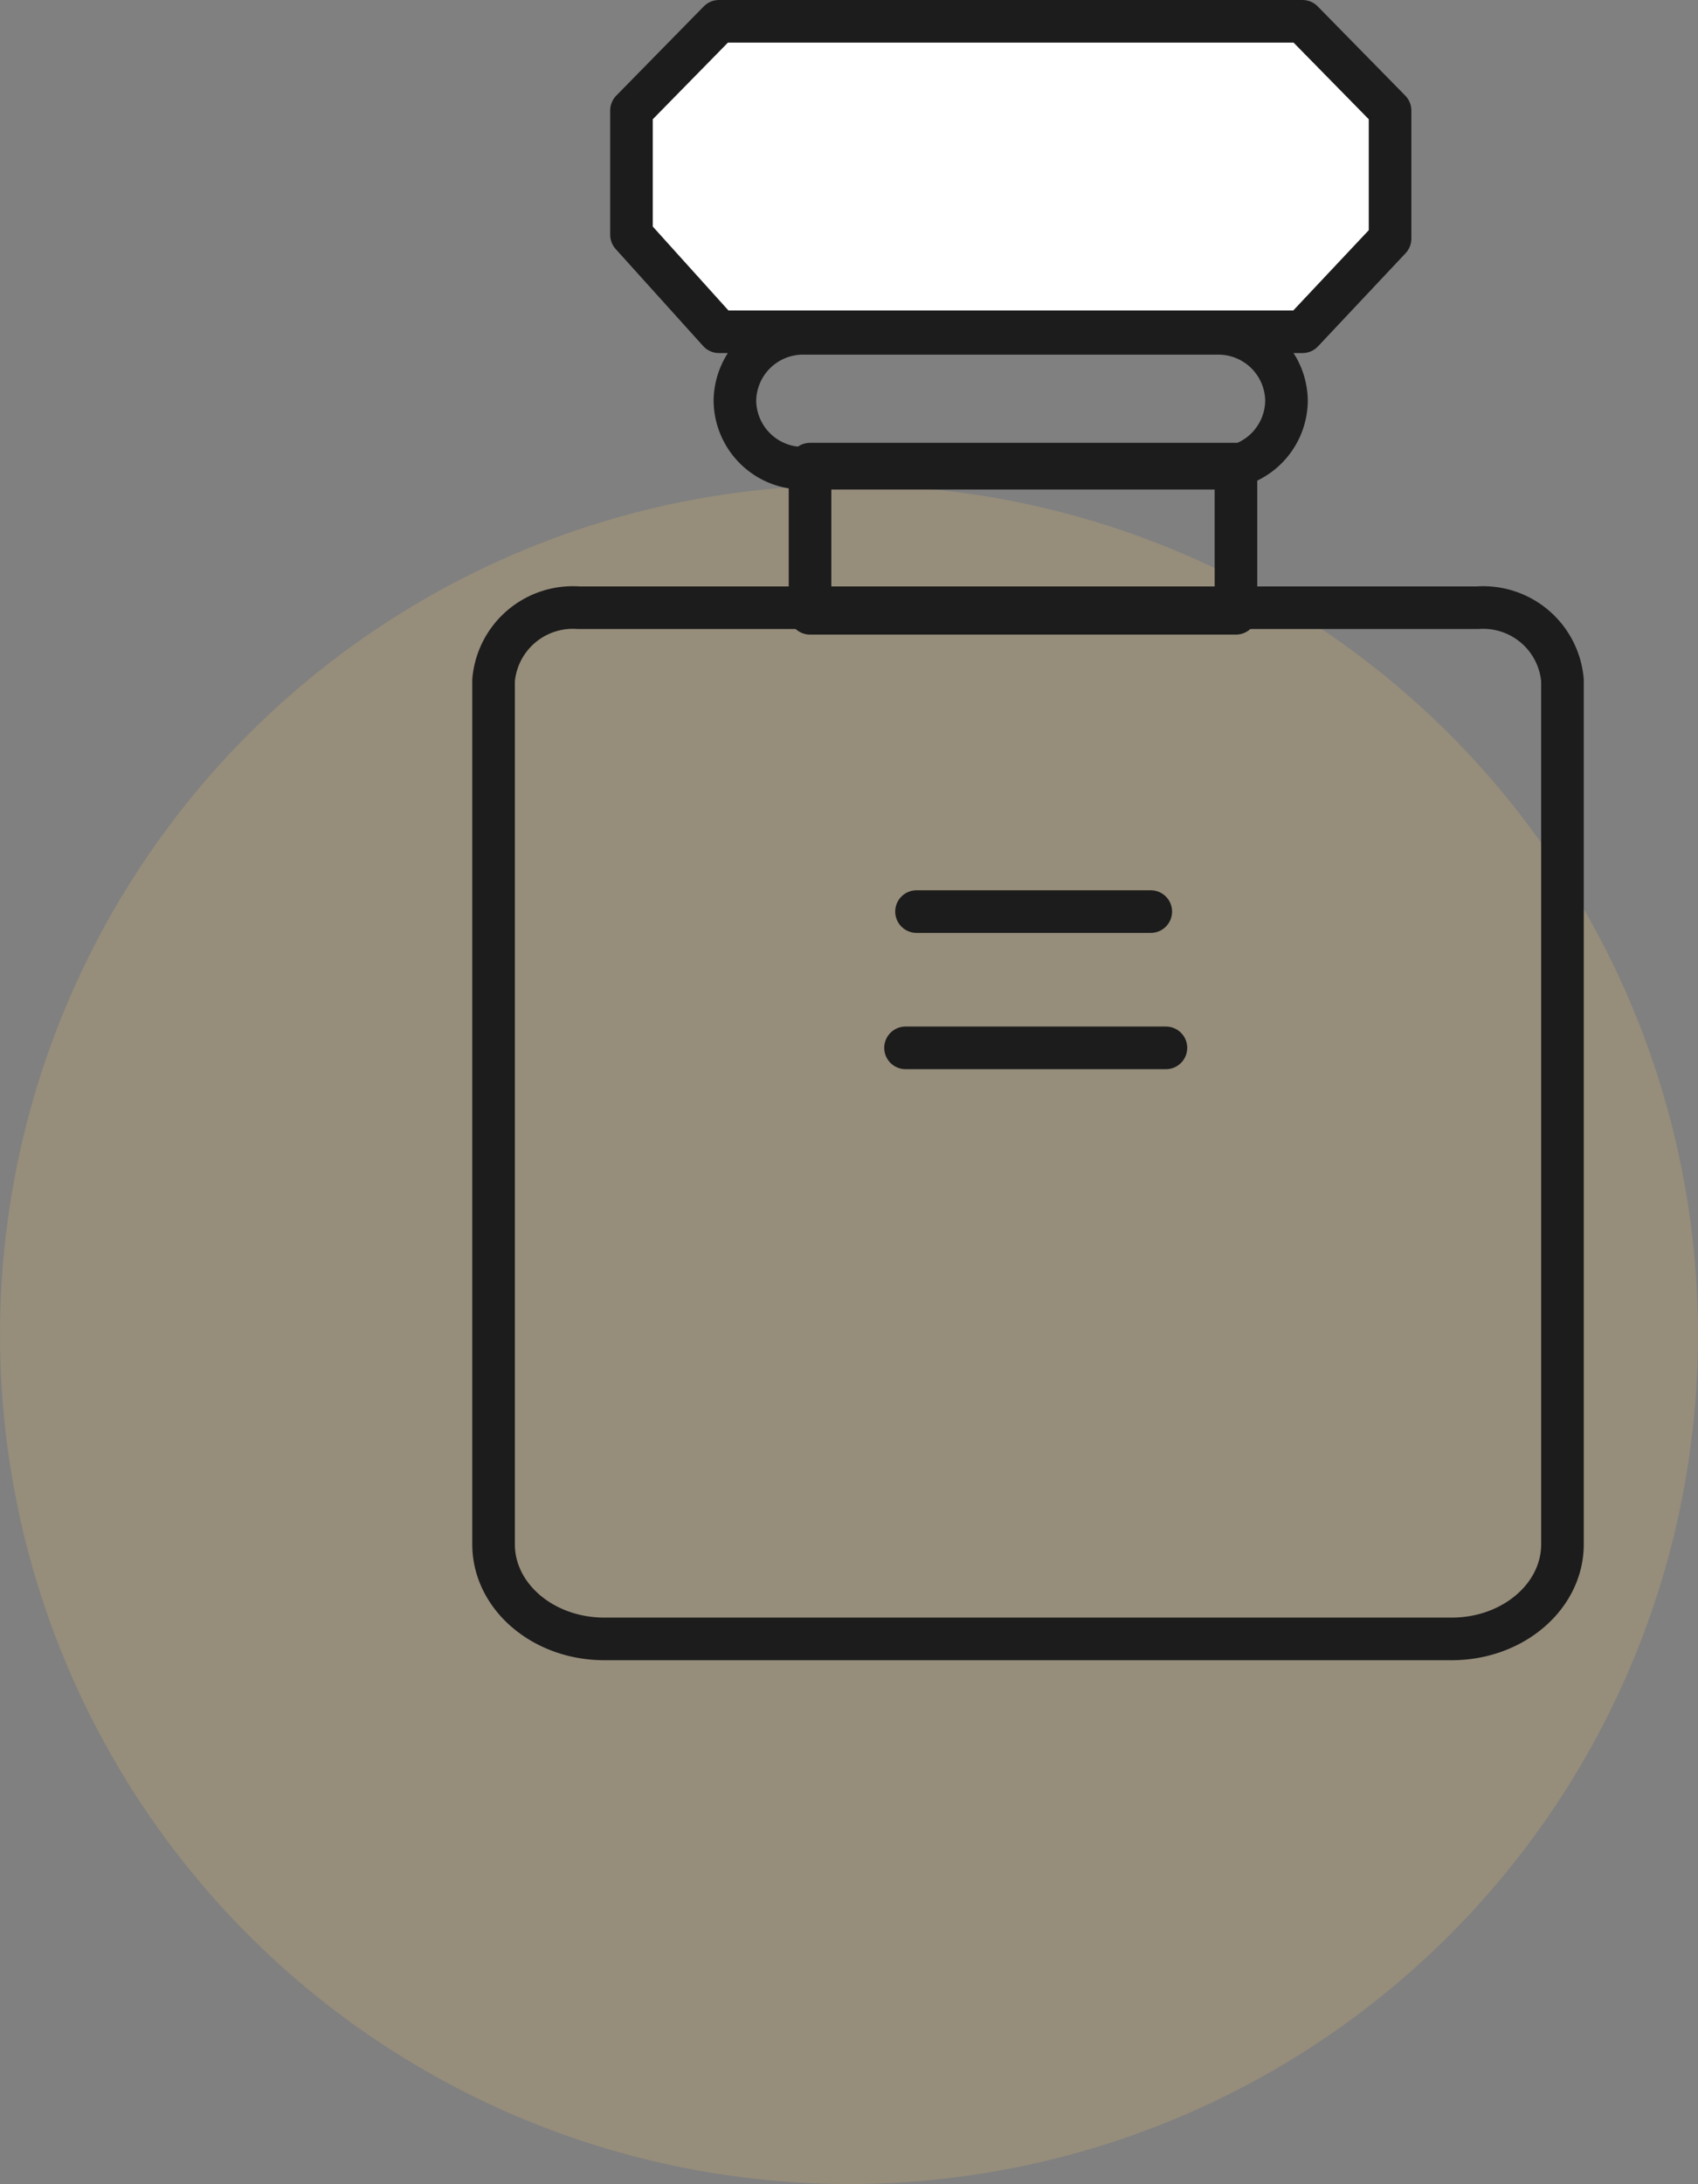
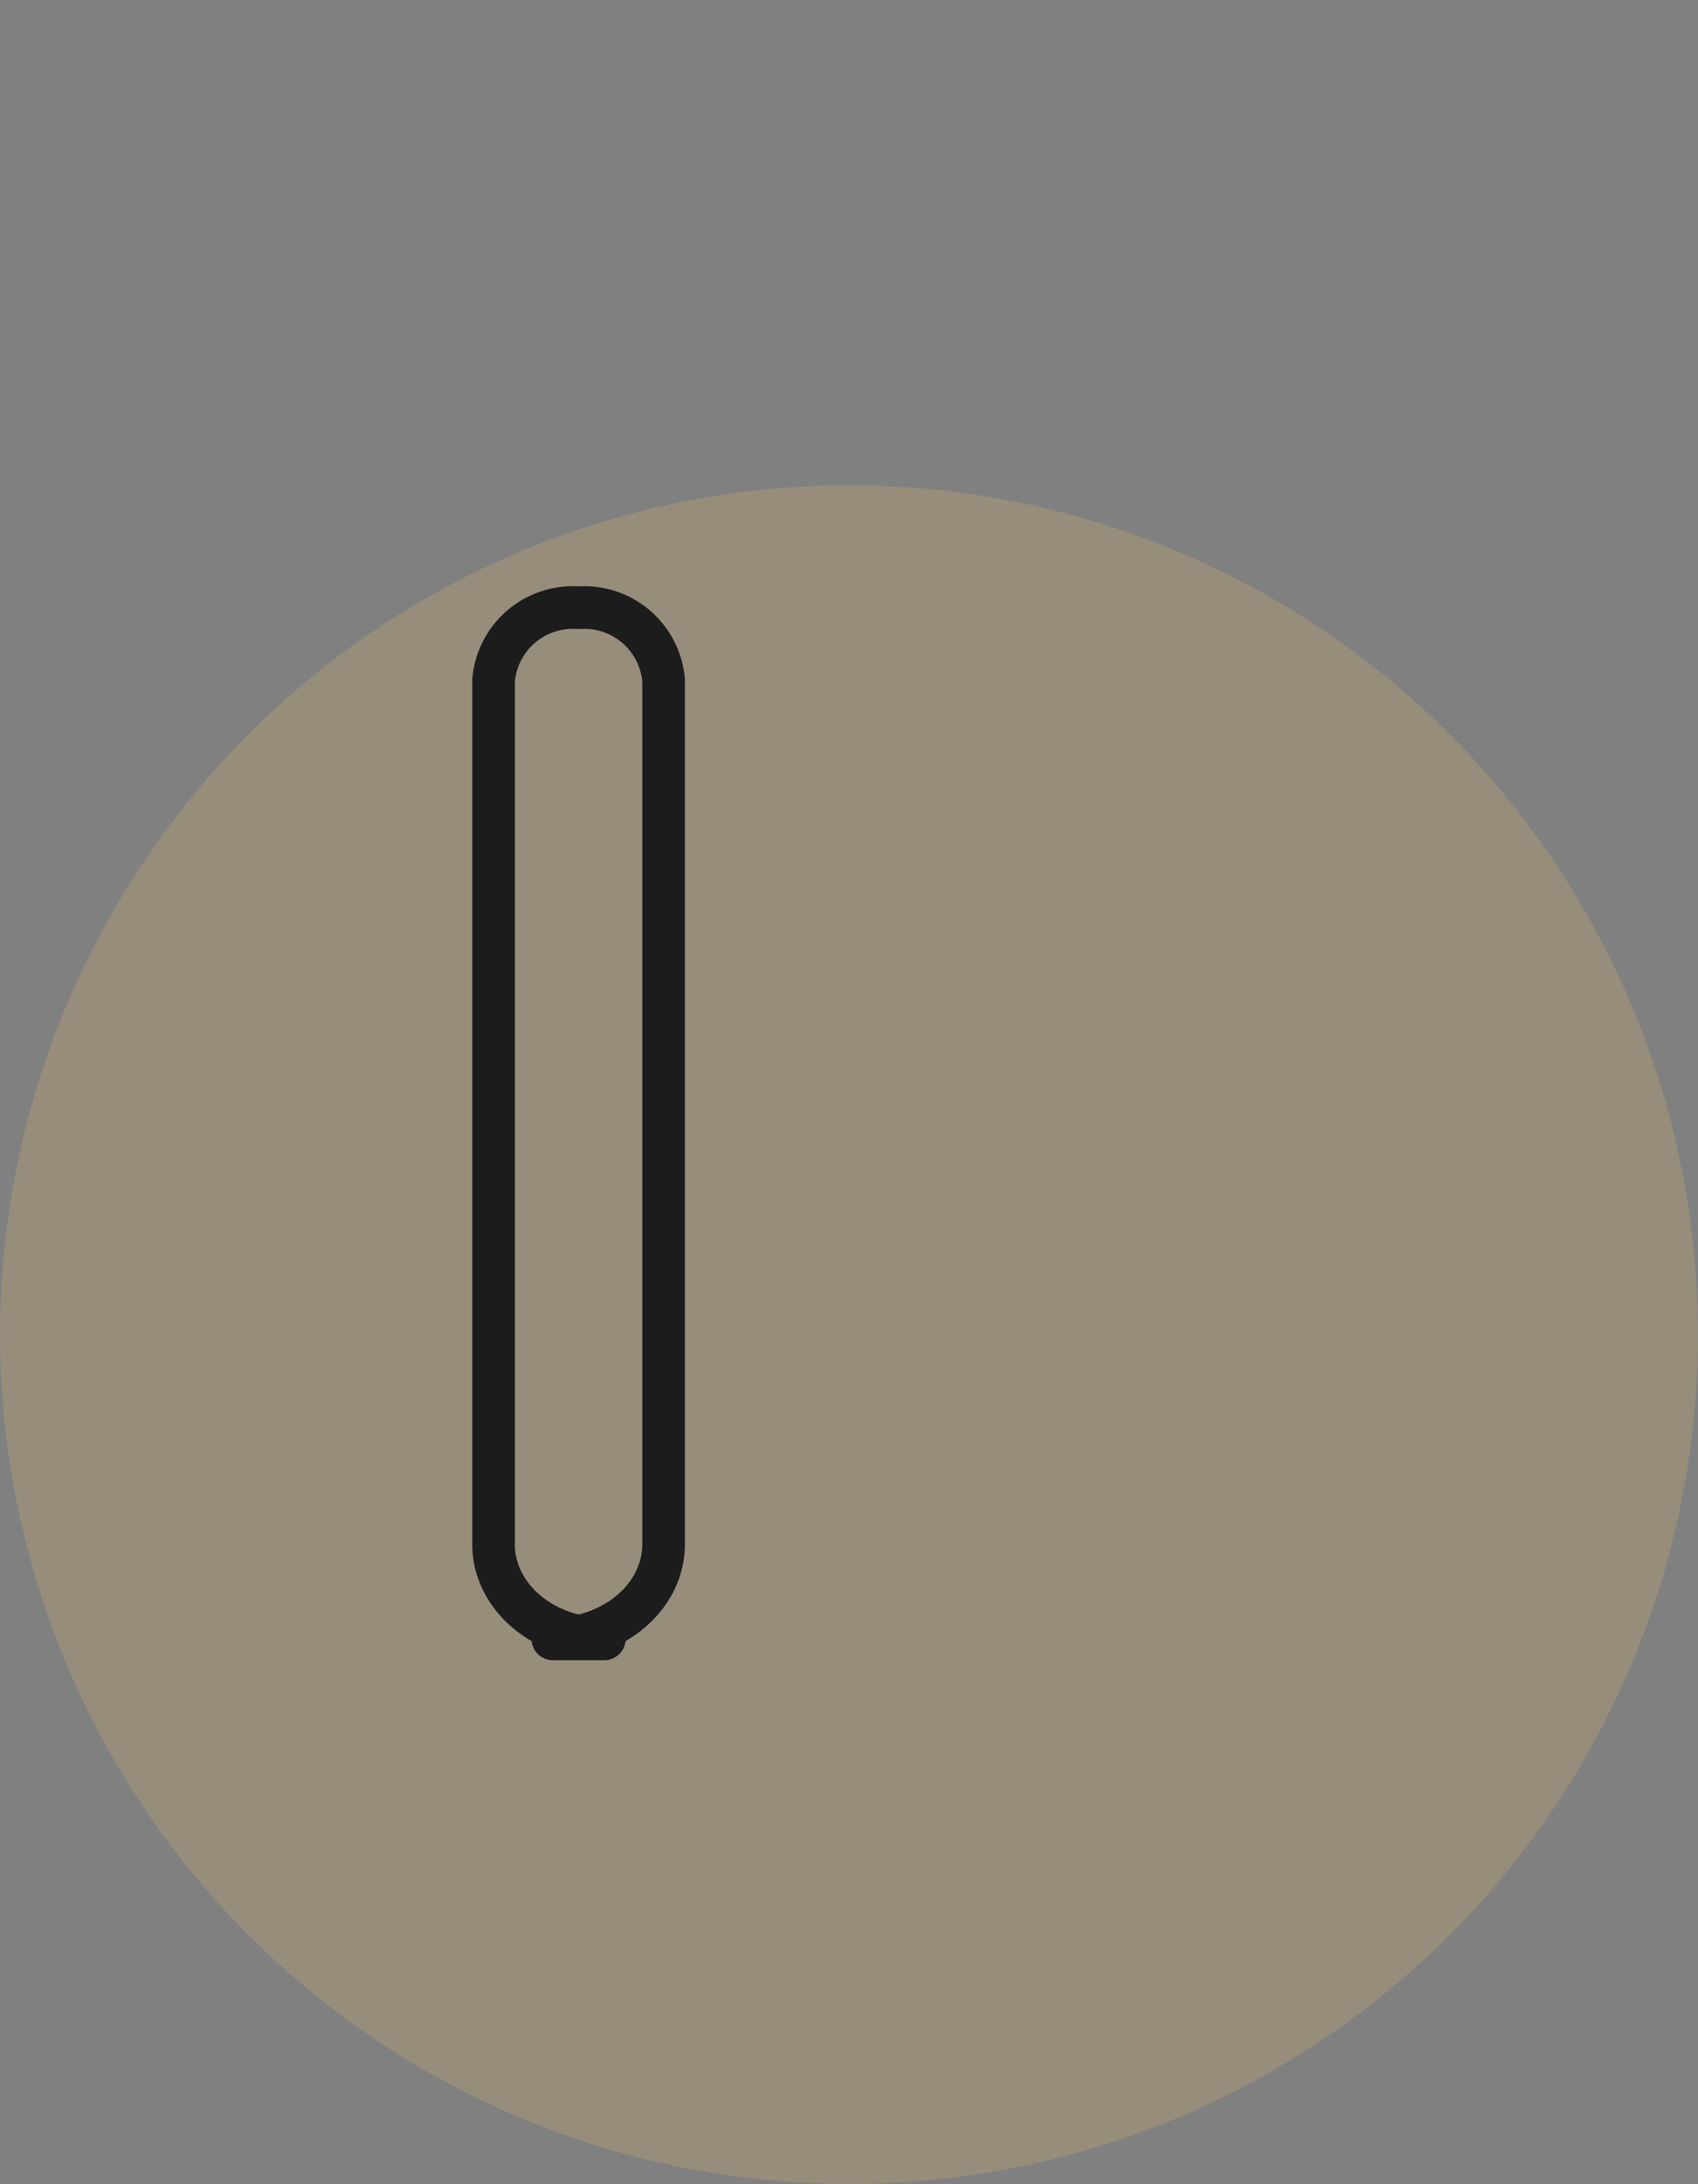
<svg xmlns="http://www.w3.org/2000/svg" width="79.732" height="102.506" viewBox="0 0 79.732 102.506">
  <rect x="0" y="0" width="79.732" height="102.506" fill="#808080" stroke="none" />
  <g id="Group_286" data-name="Group 286" transform="translate(0 1)">
    <g id="Group_12" data-name="Group 12" transform="translate(0 21.774)" opacity="0.25">
      <circle id="Ellipse_4" data-name="Ellipse 4" cx="39.866" cy="39.866" r="39.866" fill="#d7b56d" />
    </g>
    <g id="Group_47" data-name="Group 47" transform="translate(23.176)">
      <g id="perfume-channel-ico">
-         <path id="Path_34" data-name="Path 34" d="M21.992,25H64.2a3.736,3.736,0,0,1,3.992,3.41V68.953c0,2.454-2.33,4.444-5.2,4.444H23.2c-2.874,0-5.2-1.99-5.2-4.444V28.41A3.736,3.736,0,0,1,21.992,25Z" transform="translate(-18 2.523)" fill="none" stroke="#1c1c1c" stroke-linecap="round" stroke-linejoin="round" stroke-width="2" />
-         <rect id="Rectangle_16" data-name="Rectangle 16" width="20" height="7" transform="translate(14.86 20.784)" stroke-width="2" stroke="#1c1c1c" stroke-linecap="round" stroke-linejoin="round" fill="none" />
-         <path id="Path_35" data-name="Path 35" d="M53.508,22.571h-27.4L22,18.018v-5.83L26.109,8h27.4l4.111,4.188V18.2Z" transform="translate(-15.524 -8)" fill="#fff" stroke="#1c1c1c" stroke-linecap="round" stroke-linejoin="round" stroke-width="2" />
-         <path id="Path_36" data-name="Path 36" d="M47.666,23.33H28.238A3.2,3.2,0,0,1,25,20.165h0A3.2,3.2,0,0,1,28.238,17H47.666A3.2,3.2,0,0,1,50.9,20.165h0A3.2,3.2,0,0,1,47.666,23.33Z" transform="translate(-13.667 -2.355)" fill="none" stroke="#1c1c1c" stroke-linecap="round" stroke-linejoin="round" stroke-width="2" />
-         <line id="Line_27" data-name="Line 27" x2="11" transform="translate(19.86 41.784)" fill="none" stroke="#1c1c1c" stroke-linecap="round" stroke-linejoin="round" stroke-width="2" />
-         <line id="Line_28" data-name="Line 28" x2="12.228" transform="translate(19.344 48.18)" fill="none" stroke="#1c1c1c" stroke-linecap="round" stroke-linejoin="round" stroke-width="2" />
+         <path id="Path_34" data-name="Path 34" d="M21.992,25a3.736,3.736,0,0,1,3.992,3.41V68.953c0,2.454-2.33,4.444-5.2,4.444H23.2c-2.874,0-5.2-1.99-5.2-4.444V28.41A3.736,3.736,0,0,1,21.992,25Z" transform="translate(-18 2.523)" fill="none" stroke="#1c1c1c" stroke-linecap="round" stroke-linejoin="round" stroke-width="2" />
      </g>
    </g>
  </g>
</svg>